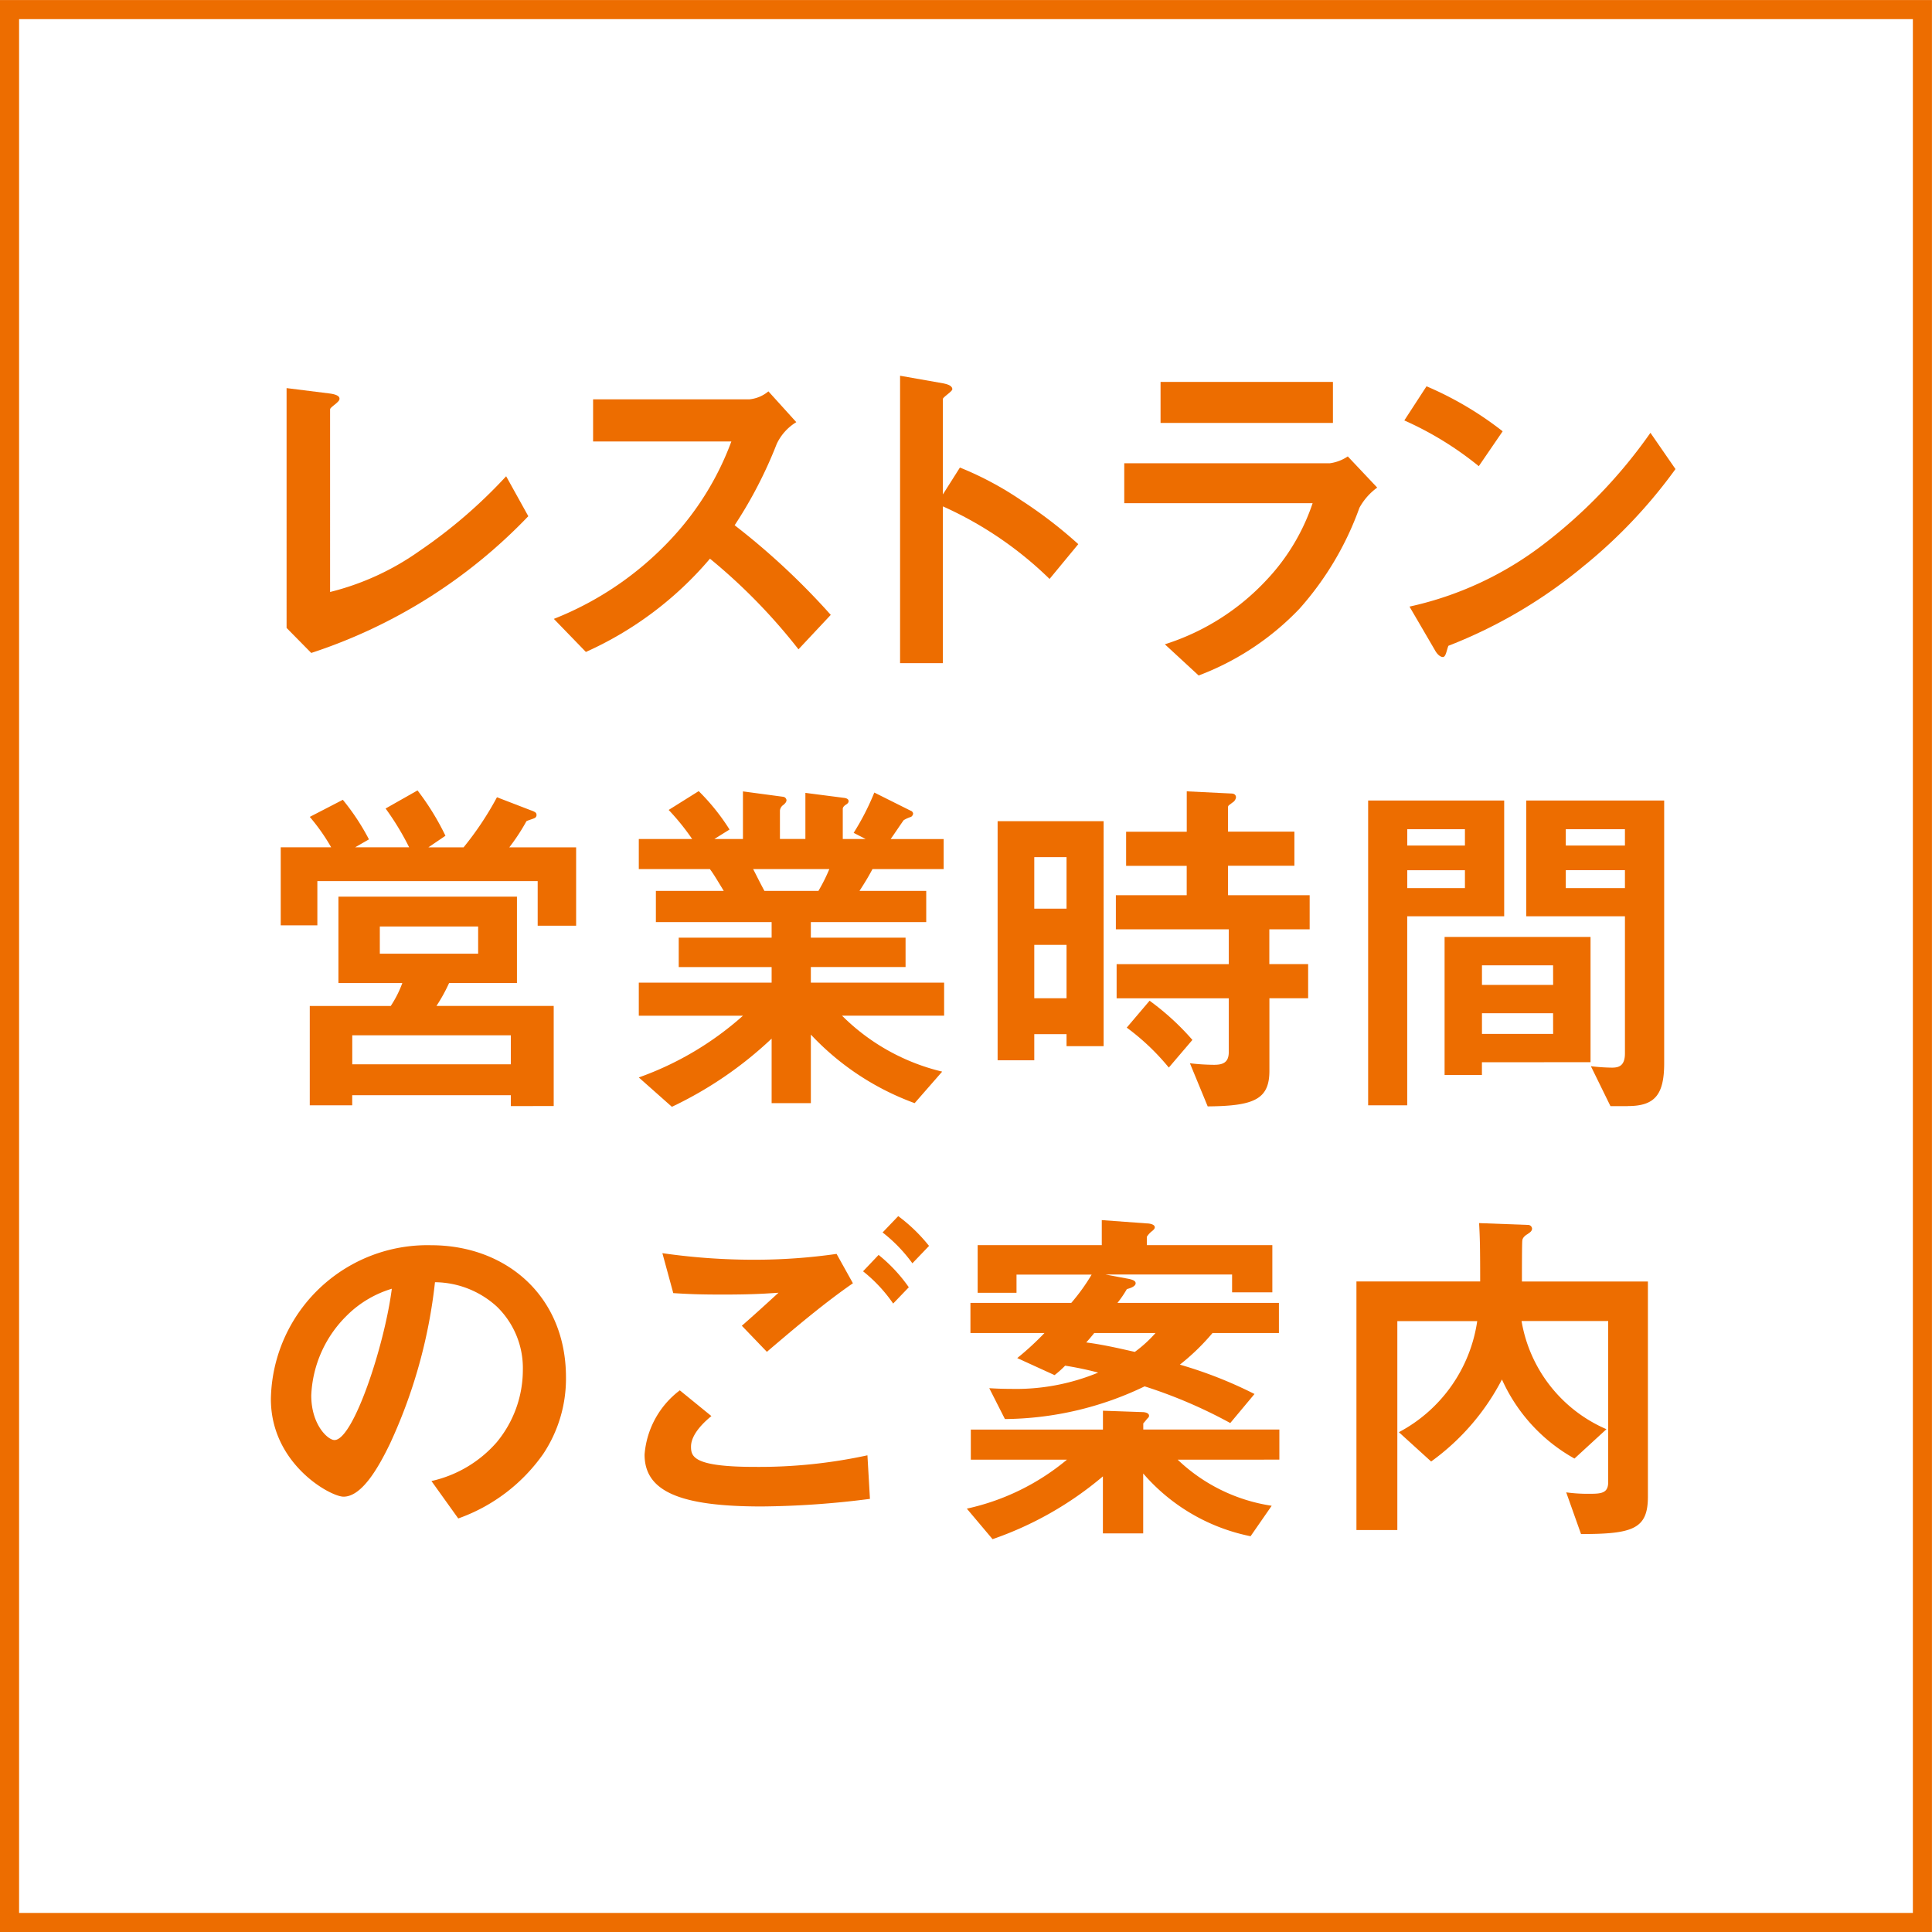
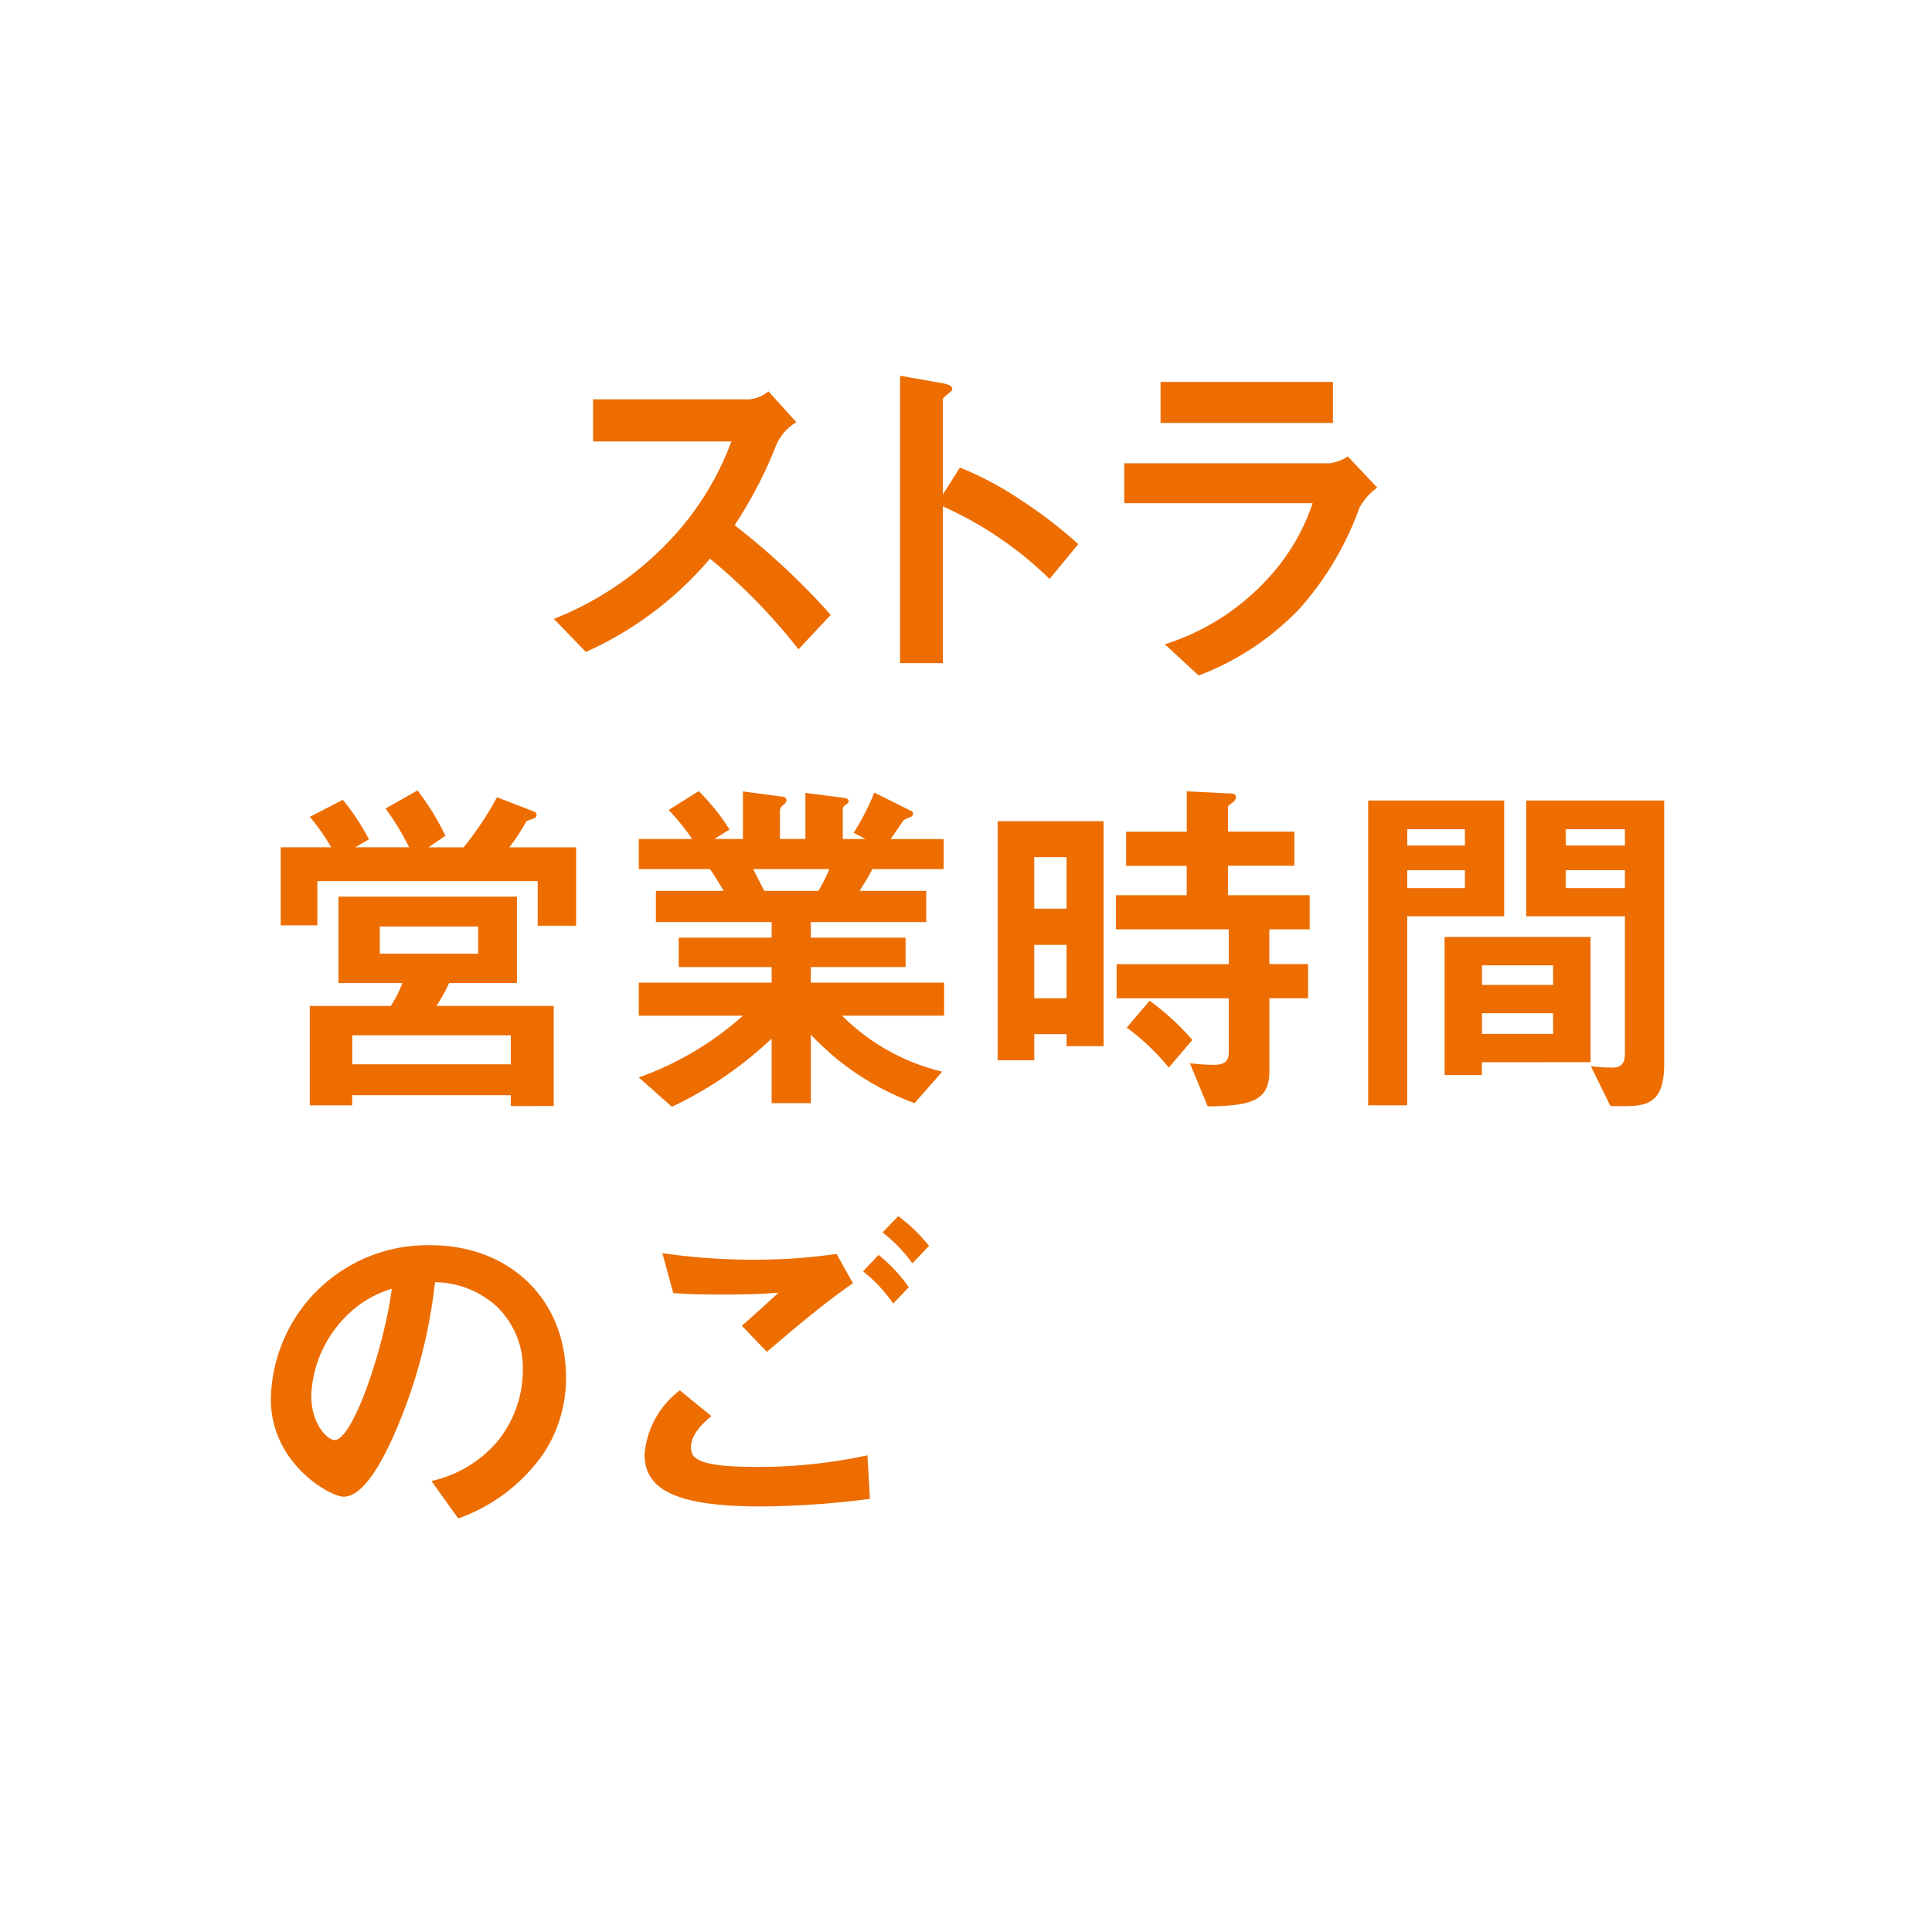
<svg xmlns="http://www.w3.org/2000/svg" width="125.756" height="125.757" viewBox="0 0 125.756 125.757">
  <defs>
    <clipPath id="a">
      <rect width="125.756" height="125.756" fill="#ed6d00" stroke="rgba(0,0,0,0)" stroke-width="1" />
    </clipPath>
  </defs>
  <g transform="translate(0 0)">
-     <path d="M1.242,1.243H124.511V124.512H1.242ZM0,125.754H125.753V0H0Z" transform="translate(0 0.003)" fill="#ed6d00" />
    <g transform="translate(0 0)">
      <g clip-path="url(#a)">
-         <path d="M7.764,25.579l-1.606-1.63V8.339l2.805.351c.17.024.639.094.639.33,0,.094-.021.142-.236.333-.351.282-.376.306-.376.4V21.61A17.216,17.216,0,0,0,14.8,18.945a32.724,32.724,0,0,0,5.65-4.868l1.442,2.6a34.289,34.289,0,0,1-14.126,8.9" transform="translate(12.496 16.923)" fill="#ed6d00" stroke="rgba(0,0,0,0)" stroke-width="1" />
        <path d="M27.823,25.2a37.307,37.307,0,0,0-5.762-5.9,22.837,22.837,0,0,1-8.076,6.071L11.9,23.219a20.942,20.942,0,0,0,7.537-5.1,18.846,18.846,0,0,0,4.017-6.449h-9V8.927H24.633a2.261,2.261,0,0,0,1.233-.518l1.815,2.005a3.3,3.3,0,0,0-1.275,1.418,28.419,28.419,0,0,1-2.738,5.292,46.557,46.557,0,0,1,6.256,5.834Z" transform="translate(24.151 17.065)" fill="#ed6d00" stroke="rgba(0,0,0,0)" stroke-width="1" />
        <path d="M29.07,21.3a23.949,23.949,0,0,0-6.943-4.723V26.782H19.34V8.073l2.835.5c.07.024.566.094.566.379,0,.142-.615.518-.615.636V15.8l1.109-1.751A21.234,21.234,0,0,1,27.253,16.2a29.1,29.1,0,0,1,3.687,2.835Z" transform="translate(39.247 16.384)" fill="#ed6d00" stroke="rgba(0,0,0,0)" stroke-width="1" />
        <path d="M39.464,16.4a20.025,20.025,0,0,1-3.9,6.568A17.709,17.709,0,0,1,29,27.315l-2.2-2.03A15.382,15.382,0,0,0,33.418,21.1a13.58,13.58,0,0,0,3-5H24.157V13.5H37.55a2.743,2.743,0,0,0,1.157-.445l1.915,2.03A4,4,0,0,0,39.464,16.4M26.52,8.206H37.74v2.669H26.52Z" transform="translate(49.022 16.653)" fill="#ed6d00" stroke="rgba(0,0,0,0)" stroke-width="1" />
-         <path d="M35.022,13.5a21.53,21.53,0,0,0-4.847-2.978L31.62,8.3a22.073,22.073,0,0,1,4.956,2.929Zm6.919,6.425a31.817,31.817,0,0,1-8.9,5.268c-.121.33-.167.73-.357.73-.142,0-.351-.139-.518-.448l-1.654-2.835a22.058,22.058,0,0,0,8.761-4.084,32.8,32.8,0,0,0,6.922-7.228l1.63,2.36a33.011,33.011,0,0,1-5.88,6.237" transform="translate(61.234 16.844)" fill="#ed6d00" stroke="rgba(0,0,0,0)" stroke-width="1" />
        <path d="M22.757,25.792V22.887H8.416v2.881H6.032v-5.08H9.316a12.96,12.96,0,0,0-1.393-1.981l2.151-1.112a14.937,14.937,0,0,1,1.7,2.575l-.9.518h3.517a17.431,17.431,0,0,0-1.533-2.526l2.078-1.178a16.928,16.928,0,0,1,1.818,2.951l-1.109.754h2.29a20.525,20.525,0,0,0,2.172-3.26l2.154.83c.327.118.421.164.421.33a.212.212,0,0,1-.118.191c-.07.045-.47.161-.539.209a13.146,13.146,0,0,1-1.115,1.7h4.35v5.1ZM21.009,37.531v-.706H10.685v.657H7.922V31.015h5.271a7.119,7.119,0,0,0,.754-1.493H9.788V23.9h11.62v5.619H16.992a10.752,10.752,0,0,1-.824,1.493H23.8v6.516Zm0-4.608H10.688v1.89H21.009Zm-2.127-7.083h-6.4v1.772h6.4Z" transform="translate(12.241 34.465)" fill="#ed6d00" stroke="rgba(0,0,0,0)" stroke-width="1" />
        <path d="M26.955,31.617a13.744,13.744,0,0,0,6.519,3.641L31.681,37.31a17.453,17.453,0,0,1-6.755-4.462V37.31H22.372v-4.2a25.078,25.078,0,0,1-6.492,4.438l-2.154-1.911a20.494,20.494,0,0,0,6.78-4.017h-6.78V29.467h8.646V28.452H16.325V26.54h6.047V25.526H14.838V23.493h4.417c-.588-.969-.66-1.088-.9-1.418H13.726V20.118H17.2a15.25,15.25,0,0,0-1.53-1.893L17.625,17a13.947,13.947,0,0,1,2.008,2.5l-.991.618h1.863v-3.1l2.62.351a.249.249,0,0,1,.215.215c0,.139-.118.236-.191.306a.5.5,0,0,0-.236.379v1.845h1.657v-3l2.551.33c.118.021.261.07.261.212,0,.094-.073.167-.191.236-.07.048-.188.142-.188.261v1.963h1.487l-.779-.4a16.367,16.367,0,0,0,1.345-2.623l2.363,1.181a.229.229,0,0,1,.164.191.293.293,0,0,1-.139.212,2.163,2.163,0,0,0-.473.212c-.045.045-.709,1.039-.851,1.23h3.45v1.957H28.936c-.3.566-.539.945-.845,1.418h4.344v2.033h-7.51V26.54H31.09v1.911H24.925v1.015H33.6v2.151Zm-5.786-9.542c.309.591.33.663.733,1.418h3.517a11.244,11.244,0,0,0,.709-1.418Z" transform="translate(27.854 34.495)" fill="#ed6d00" stroke="rgba(0,0,0,0)" stroke-width="1" />
        <path d="M25.922,33.587v-.782h-2.1v1.7H21.436V18.941h6.9V33.587Zm0-12.305h-2.1v3.353h2.1Zm0,5.713h-2.1v3.472h2.1Zm13.2-1.015v2.266h2.526V30.47H39.127v4.723c0,1.866-1.018,2.29-4.017,2.314L33.953,34.7a14.149,14.149,0,0,0,1.56.1c.521,0,.969-.1.969-.827v-3.5h-7.3V28.247h7.3V25.981H29.133V23.76h4.611V21.849H29.8v-2.22h3.947V17l2.905.142c.164,0,.3.073.3.257a.48.48,0,0,1-.233.333c-.236.188-.285.188-.285.306v1.584h4.32v2.22h-4.32V23.76h5.313v2.22Zm-6.543,9a15.1,15.1,0,0,0-2.738-2.6l1.487-1.751a16.793,16.793,0,0,1,2.787,2.551Z" transform="translate(43.5 34.509)" fill="#ed6d00" stroke="rgba(0,0,0,0)" stroke-width="1" />
        <path d="M31.944,24.735V37.04H29.4V17.2h8.855v7.534ZM35.7,19.067H31.947V20.13H35.7Zm0,2.669H31.947V22.9H35.7Zm1.106,12.5v.827H34.376V26.08h9.5v8.152Zm4.632-6.307H36.809V29.2h4.632Zm0,3.117H36.809v1.345h4.632Zm4.865,6.047H45.173l-1.275-2.6a12.472,12.472,0,0,0,1.369.094c.424,0,.848-.094.848-.924V24.735H39.693V17.2h8.976V34.3c0,2.081-.636,2.787-2.363,2.787m-.191-18.021h-3.85V20.13h3.85Zm0,2.669h-3.85V22.9h3.85Z" transform="translate(59.654 34.907)" fill="#ed6d00" stroke="rgba(0,0,0,0)" stroke-width="1" />
        <path d="M23.515,40.385a11.41,11.41,0,0,1-5.5,4.156l-1.745-2.436a7.92,7.92,0,0,0,4.25-2.526,7.381,7.381,0,0,0,1.7-4.7,5.568,5.568,0,0,0-1.7-4.135A6.045,6.045,0,0,0,16.5,29.164a33.645,33.645,0,0,1-2.929,10.512c-.709,1.463-1.8,3.447-3.023,3.447-.851,0-4.729-2.127-4.729-6.352A10.191,10.191,0,0,1,16.242,26.756c4.911,0,8.785,3.329,8.785,8.6a8.849,8.849,0,0,1-1.512,5.032M10.807,31.291a7.722,7.722,0,0,0-2.36,5.241c0,1.915,1.084,2.905,1.512,2.905,1.227,0,3.26-6.165,3.732-9.848a7,7,0,0,0-2.884,1.7" transform="translate(11.813 54.297)" fill="#ed6d00" stroke="rgba(0,0,0,0)" stroke-width="1" />
        <path d="M21.46,45.028c-5.341,0-7.61-.994-7.61-3.378a5.8,5.8,0,0,1,2.293-4.18L18.2,39.145c-.379.309-1.327,1.136-1.327,1.987,0,.66.167,1.321,4.183,1.321a33.258,33.258,0,0,0,7.3-.754l.164,2.835a57.843,57.843,0,0,1-7.061.494m.354-10.063-1.633-1.7c.545-.47,1.49-1.324,2.387-2.148-1.015.07-1.842.118-3.635.118-1.421,0-2.105-.024-3.214-.094l-.709-2.6a41.568,41.568,0,0,0,5.953.427,37.412,37.412,0,0,0,5.386-.379L27.412,30.5c-1.842,1.275-3.662,2.808-5.6,4.462m8.219-3.141a9.688,9.688,0,0,0-1.96-2.1l1.012-1.066a10.181,10.181,0,0,1,1.966,2.105Zm1.251-2.62a9.829,9.829,0,0,0-1.939-2.008l1.018-1.063a10.685,10.685,0,0,1,2.005,1.939Z" transform="translate(28.106 53.029)" fill="#ed6d00" stroke="rgba(0,0,0,0)" stroke-width="1" />
-         <path d="M34.5,41.807a11.272,11.272,0,0,0,6.119,3L39.244,46.79a12.491,12.491,0,0,1-6.989-4.084v3.9H29.632V42.894a22.437,22.437,0,0,1-7.182,4.087l-1.675-1.987a15.248,15.248,0,0,0,6.516-3.187H21.035v-1.96h8.6V38.62l2.6.091c.048,0,.4.024.4.236,0,.1-.073.142-.139.215a3.4,3.4,0,0,1-.236.282v.4h8.858v1.96Zm2.266-8.243a14.533,14.533,0,0,1-2.124,2.057A27.824,27.824,0,0,1,39.5,37.532l-1.578,1.89a31.589,31.589,0,0,0-5.574-2.387,21.305,21.305,0,0,1-9.094,2.127l-1.018-2.008c.379.021.806.045,1.418.045a13.972,13.972,0,0,0,5.671-1.06,21.338,21.338,0,0,0-2.151-.451,6.642,6.642,0,0,1-.688.615l-2.43-1.109a18.577,18.577,0,0,0,1.772-1.63H21.01V31.6h6.565A12.964,12.964,0,0,0,28.9,29.759H24.009v1.184H21.48v-3.1h8.079v-1.63l2.932.215c.139,0,.518.045.518.254,0,.073-.048.142-.167.239a1.455,1.455,0,0,0-.351.379v.542h8.17v3.072h-2.62v-1.16H29.8l1.393.261c.427.073.57.167.57.309,0,.212-.379.33-.57.379a7.047,7.047,0,0,1-.615.9H41.089v1.96Zm-7.7,0c-.048.07-.427.521-.521.612,1.3.167,2.62.5,3.166.615a8.494,8.494,0,0,0,1.345-1.227Z" transform="translate(42.157 53.205)" fill="#ed6d00" stroke="rgba(0,0,0,0)" stroke-width="1" />
-         <path d="M43.765,46.522,42.8,43.808A10.441,10.441,0,0,0,44.4,43.9c.733,0,1.133-.073,1.133-.757V32.657H39.894a9.357,9.357,0,0,0,5.525,7.04l-2.081,1.911a11.089,11.089,0,0,1-4.72-5.147A15.2,15.2,0,0,1,34.008,41.8l-2.1-1.908a9.774,9.774,0,0,0,5.1-7.231h-5.2v13.6H29.146V30.082H37.2c0-2.5-.024-2.951-.07-3.8l3.166.118a.264.264,0,0,1,.282.236c0,.188-.188.282-.282.354-.282.164-.354.33-.354.448-.024.142-.024,2.22-.024,2.645h8.2V44.089c0,2.1-.972,2.433-4.35,2.433" transform="translate(59.146 53.331)" fill="#ed6d00" stroke="rgba(0,0,0,0)" stroke-width="1" />
      </g>
    </g>
  </g>
</svg>